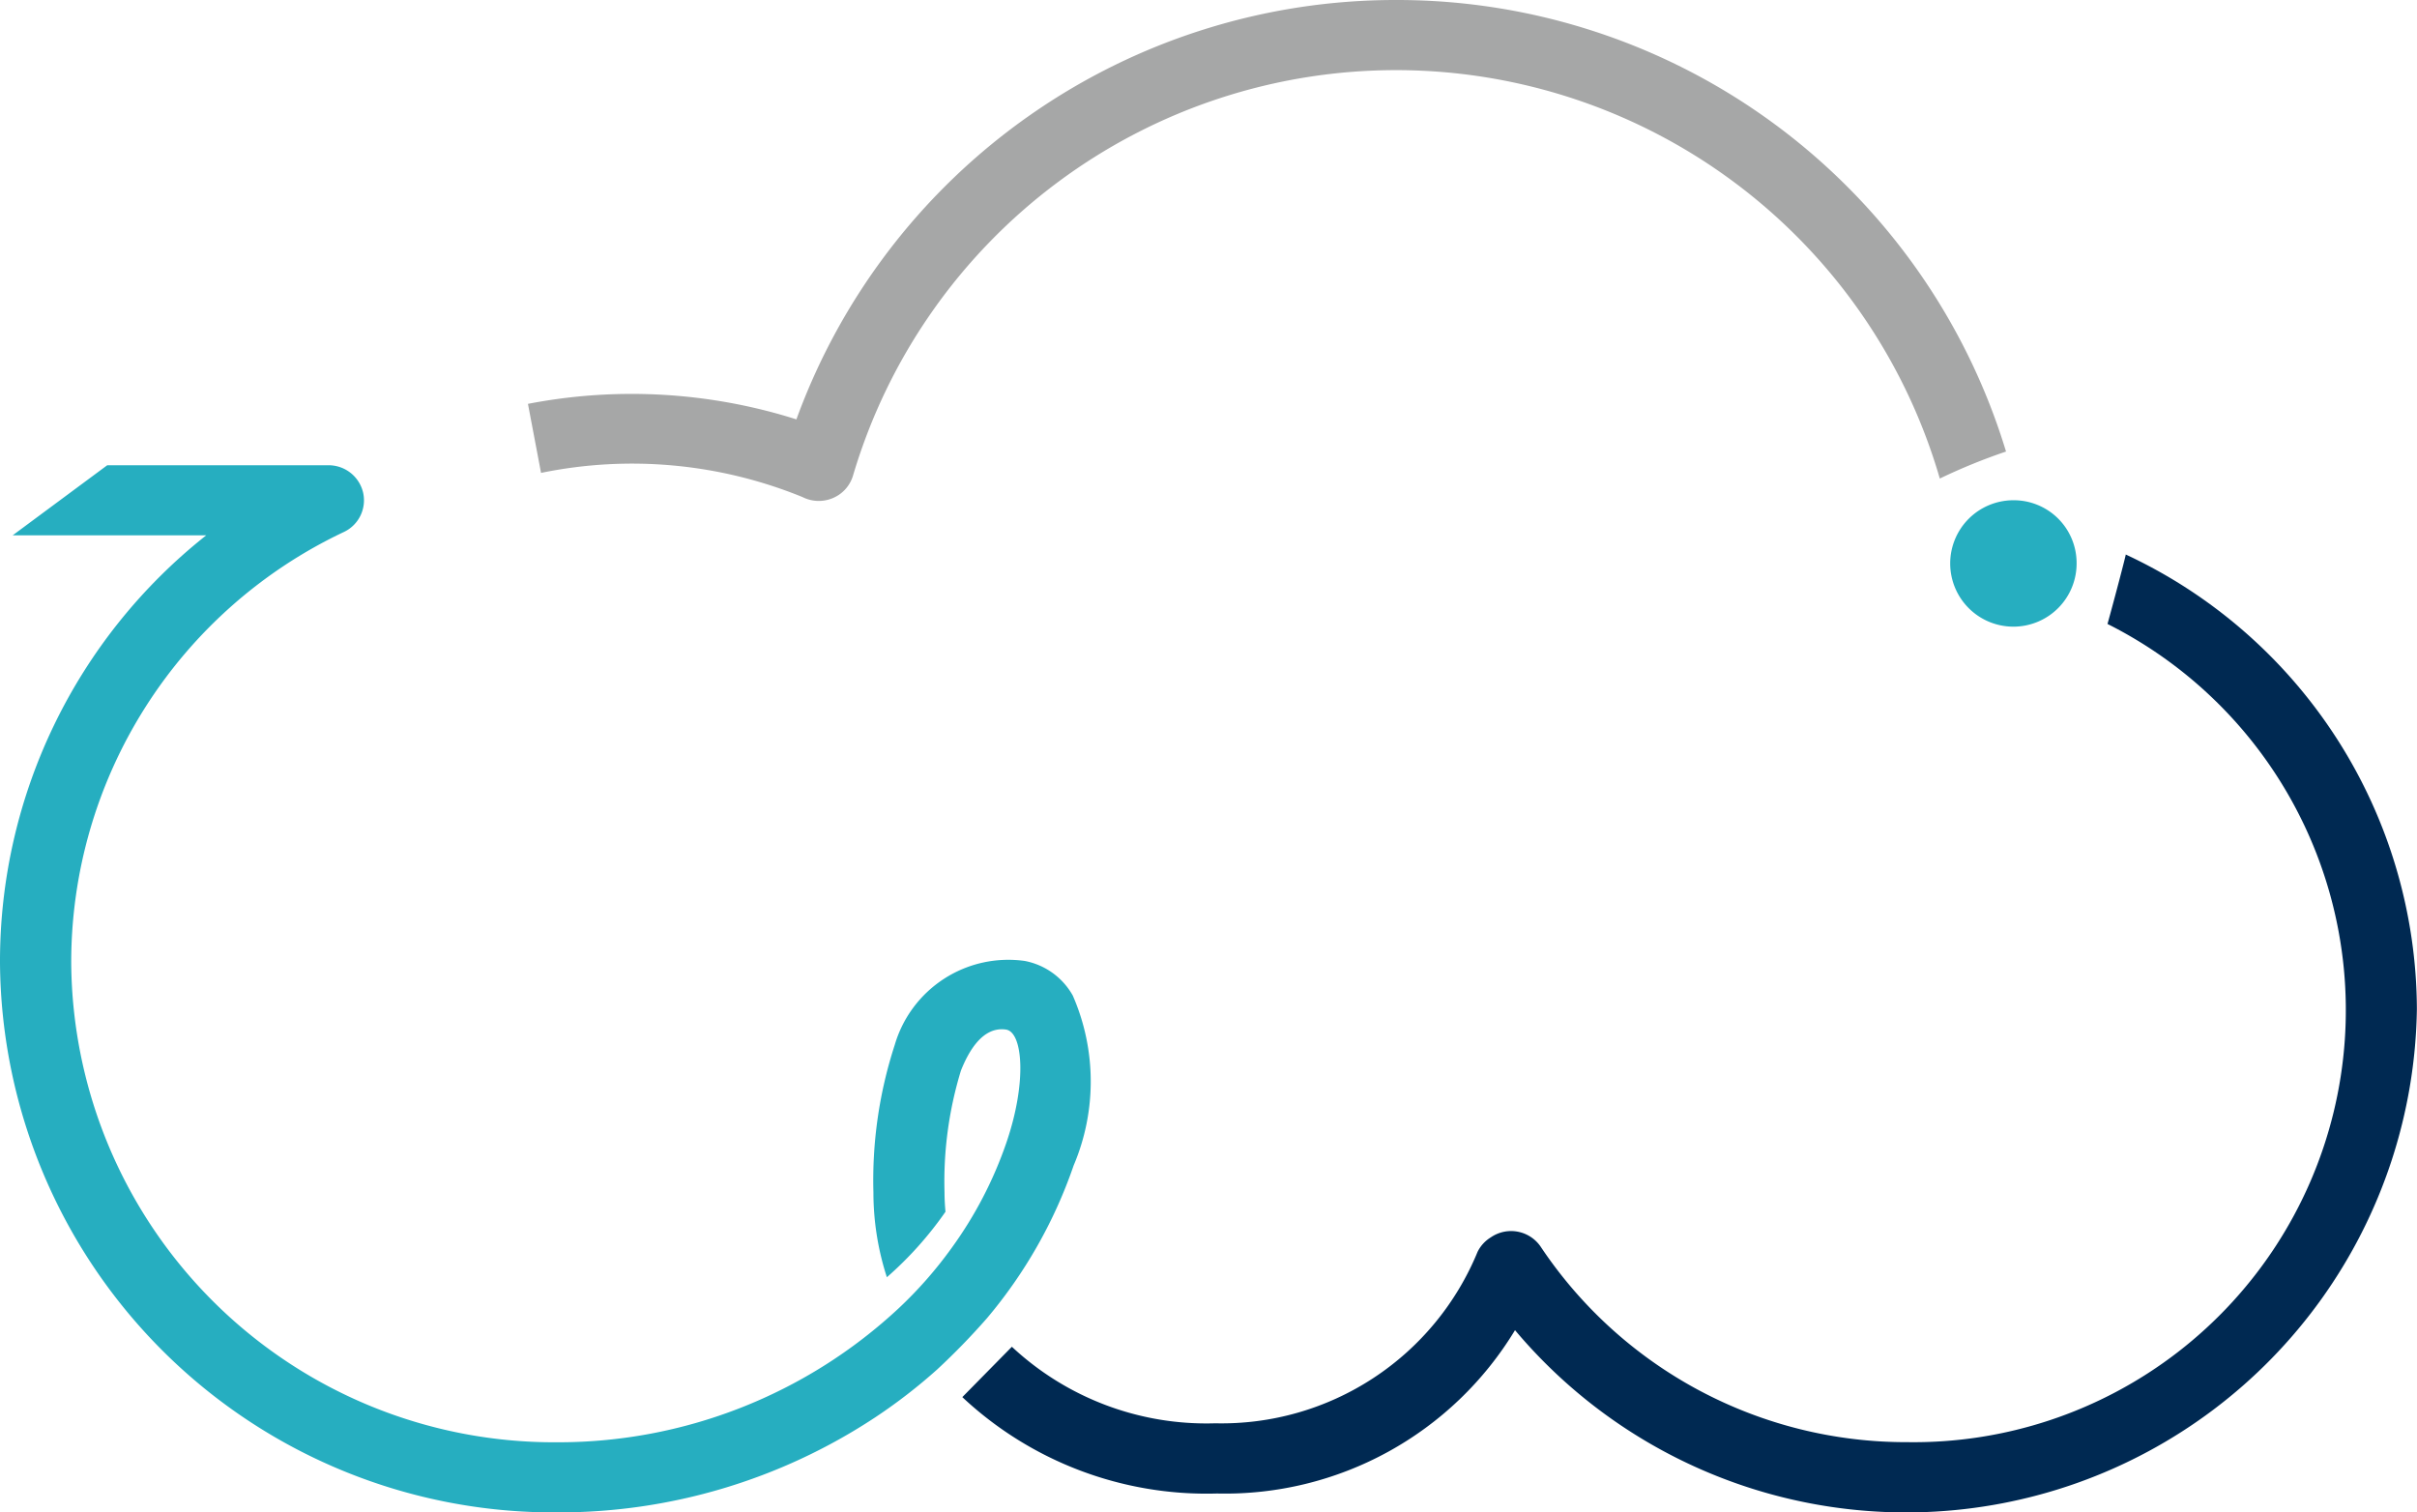
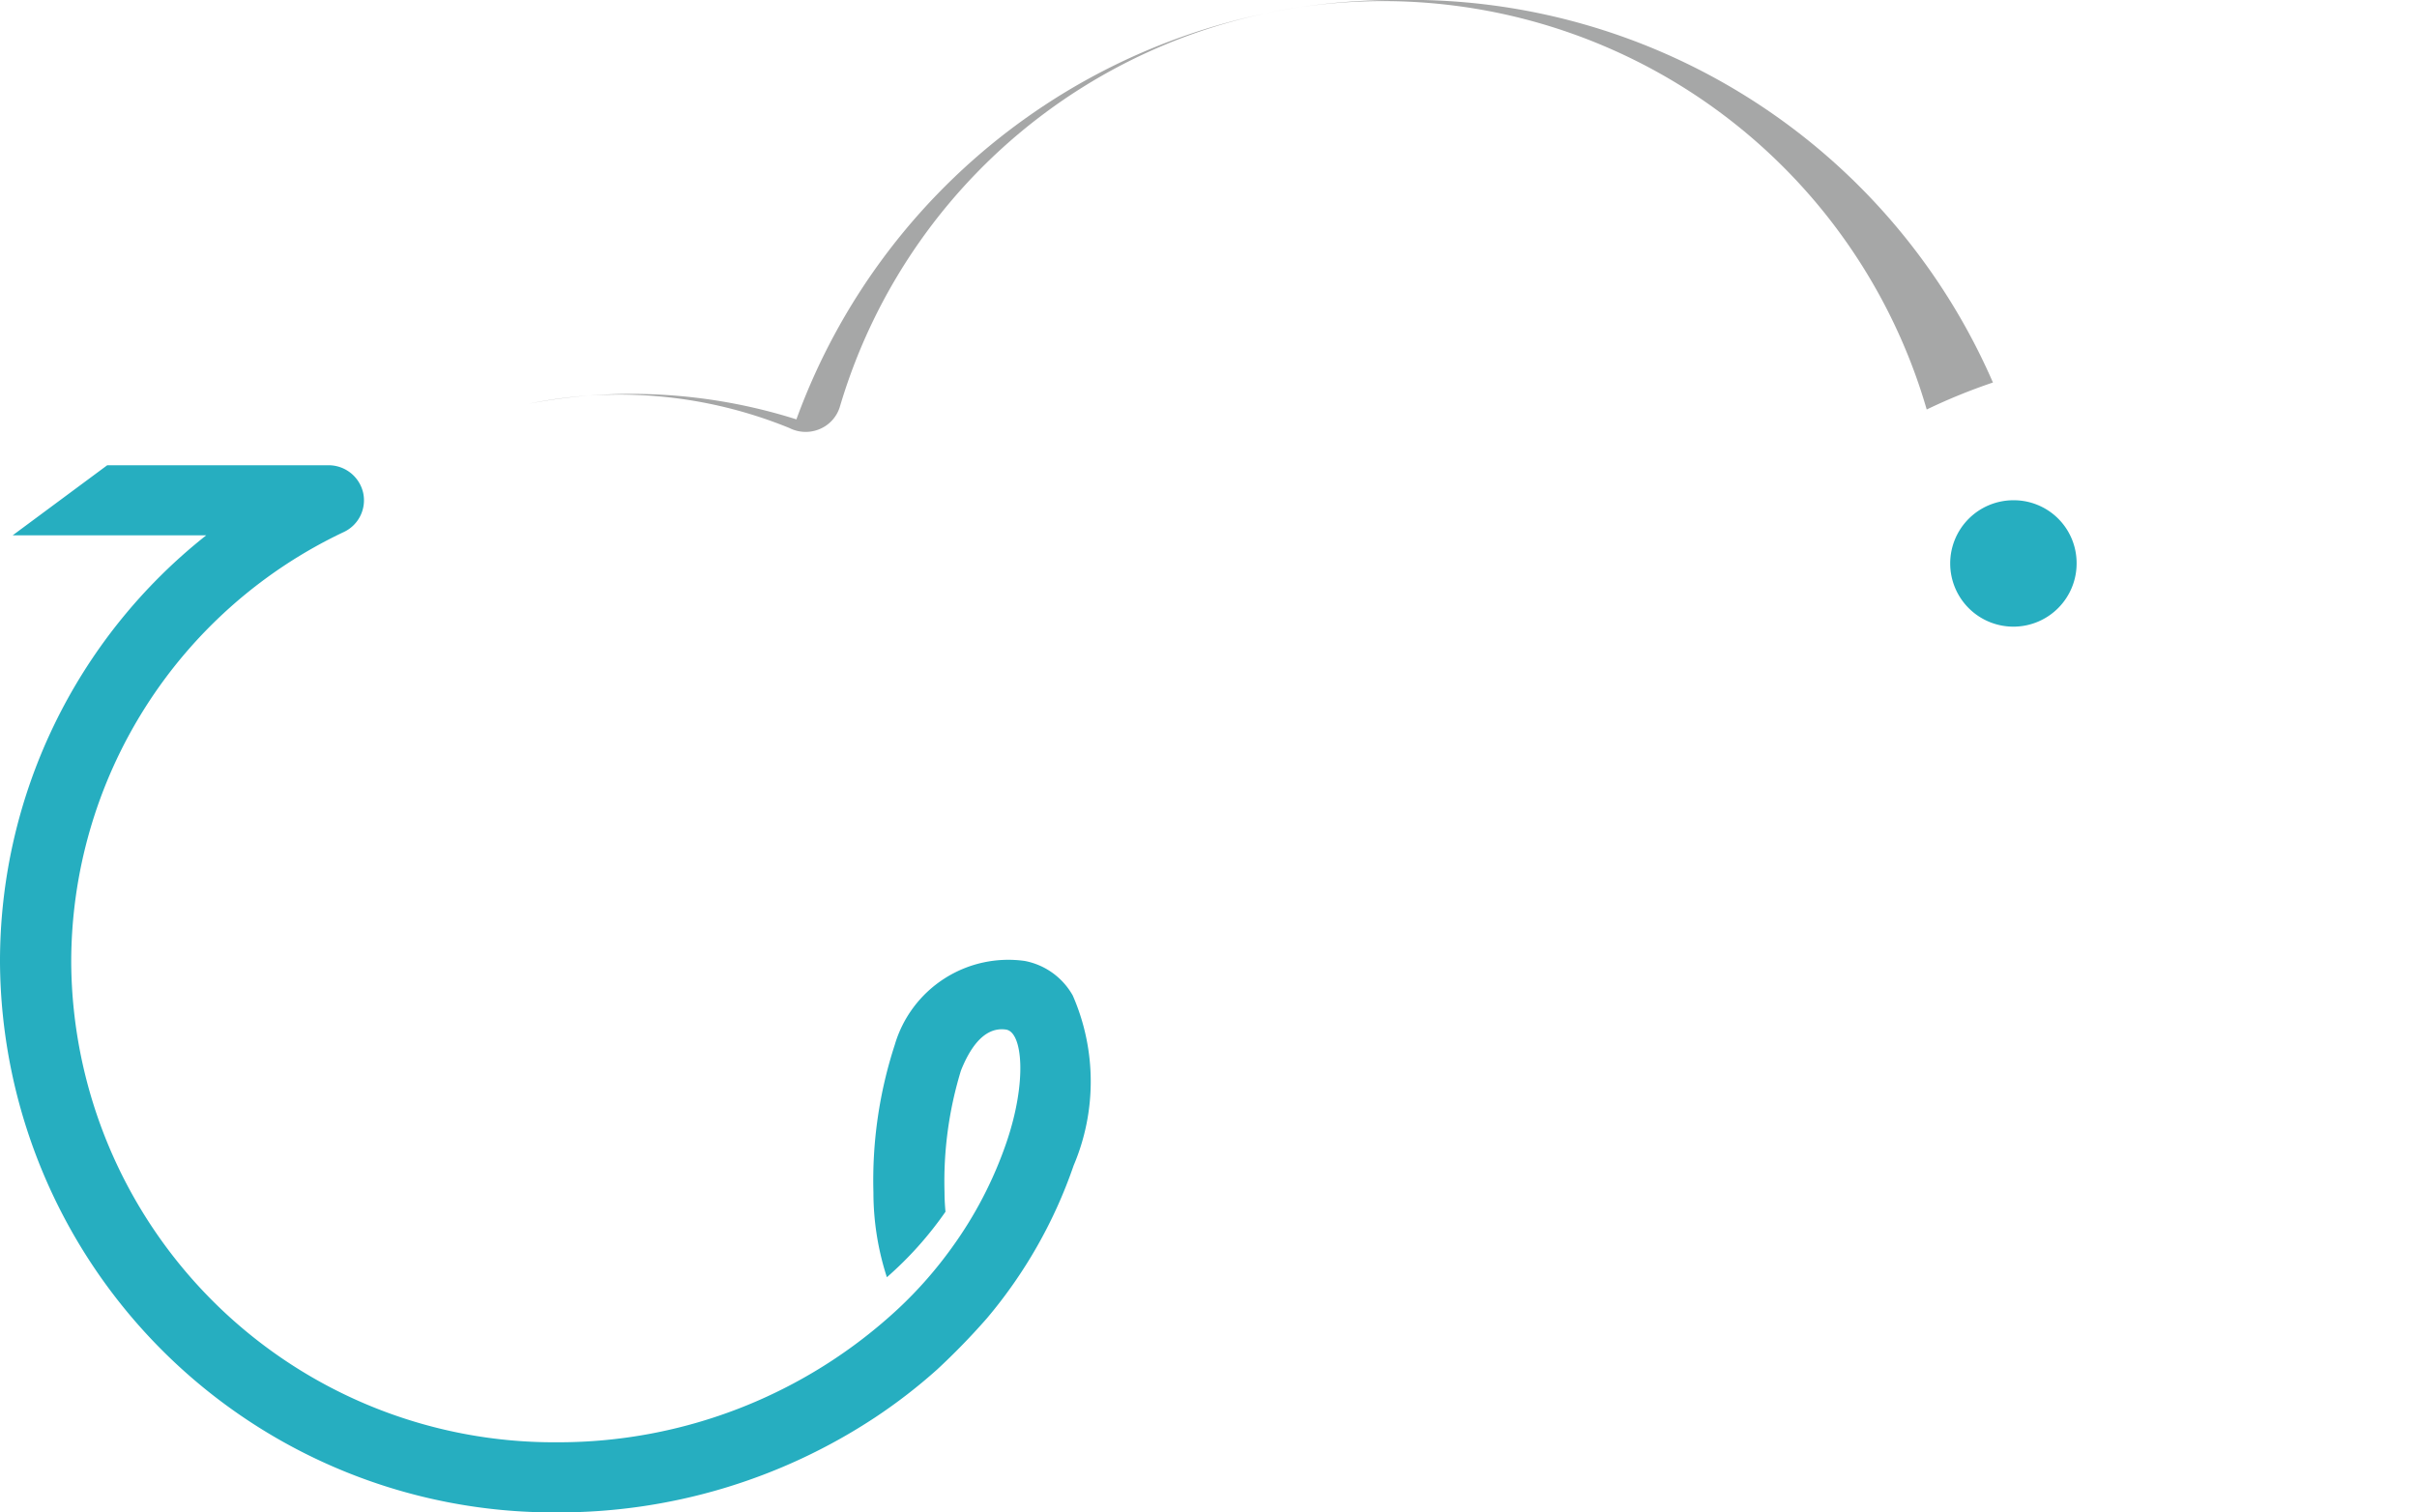
<svg xmlns="http://www.w3.org/2000/svg" id="LOGO" width="60" height="37.546" viewBox="0 0 60 37.546">
  <defs>
    <clipPath id="clip-path">
      <rect id="사각형_4053" data-name="사각형 4053" width="60" height="37.546" fill="none" />
    </clipPath>
  </defs>
  <g id="그룹_5590" data-name="그룹 5590" clip-path="url(#clip-path)">
-     <path id="패스_9278" data-name="패스 9278" d="M78.222,28.774c-.016.092-.272,1.069-.454,1.725A10.726,10.726,0,0,1,72.8,50.811a10.9,10.9,0,0,1-9.1-4.848.889.889,0,0,0-1.22-.25l-.04.026a.875.875,0,0,0-.31.348,6.87,6.87,0,0,1-6.511,4.256,7.076,7.076,0,0,1-5.049-1.9l-1.23,1.25a8.866,8.866,0,0,0,6.32,2.393,8.416,8.416,0,0,0,7.4-4.055,12.68,12.68,0,0,0,22.388-7.97,12.5,12.5,0,0,0-7.229-11.287" transform="translate(-25.451 -15.009)" fill="#002952" />
-     <path id="패스_9279" data-name="패스 9279" d="M48.611,0A15.827,15.827,0,0,0,33.728,10.411a13.544,13.544,0,0,0-6.664-.385l.325,1.714a11.2,11.2,0,0,1,6.491.6.894.894,0,0,0,.755.024.875.875,0,0,0,.5-.562,14.057,14.057,0,0,1,26.977.078,14.48,14.48,0,0,1,1.644-.67A15.8,15.8,0,0,0,48.611,0" transform="translate(-13.958 0)" fill="#a6a7a7" />
+     <path id="패스_9279" data-name="패스 9279" d="M48.611,0A15.827,15.827,0,0,0,33.728,10.411a13.544,13.544,0,0,0-6.664-.385a11.2,11.2,0,0,1,6.491.6.894.894,0,0,0,.755.024.875.875,0,0,0,.5-.562,14.057,14.057,0,0,1,26.977.078,14.48,14.48,0,0,1,1.644-.67A15.8,15.8,0,0,0,48.611,0" transform="translate(-13.958 0)" fill="#a6a7a7" />
    <path id="패스_9280" data-name="패스 9280" d="M24.5,45.316a11.858,11.858,0,0,0,2.152-3.792,5.331,5.331,0,0,0-.021-4.219,1.741,1.741,0,0,0-1.192-.859,2.938,2.938,0,0,0-3.228,2.085,10.855,10.855,0,0,0-.529,3.661,6.827,6.827,0,0,0,.334,2.106,8.917,8.917,0,0,0,1.455-1.626c-.014-.156-.024-.315-.024-.48a9.417,9.417,0,0,1,.407-3.023c.19-.478.538-1.1,1.115-1.02.417.054.535,1.29.011,2.816a9.942,9.942,0,0,1-1.352,2.6,10.29,10.29,0,0,1-1.315,1.5,12.39,12.39,0,0,1-8.5,3.33,11.986,11.986,0,0,1-12.045-11.9,11.814,11.814,0,0,1,6.772-10.7.869.869,0,0,0,.473-.98.88.88,0,0,0-.86-.675H2.662L.314,25.88H5.119A13.482,13.482,0,0,0,0,36.494,13.743,13.743,0,0,0,13.81,50.136a14.25,14.25,0,0,0,7.917-2.36,13.412,13.412,0,0,0,1.537-1.188A17.121,17.121,0,0,0,24.5,45.316" transform="translate(0 -12.59)" fill="#26aec0" />
    <path id="패스_9281" data-name="패스 9281" d="M103.113,27.509a1.569,1.569,0,1,1-1.568-1.549,1.559,1.559,0,0,1,1.568,1.549" transform="translate(-51.563 -13.541)" fill="#26aec0" />
  </g>
</svg>